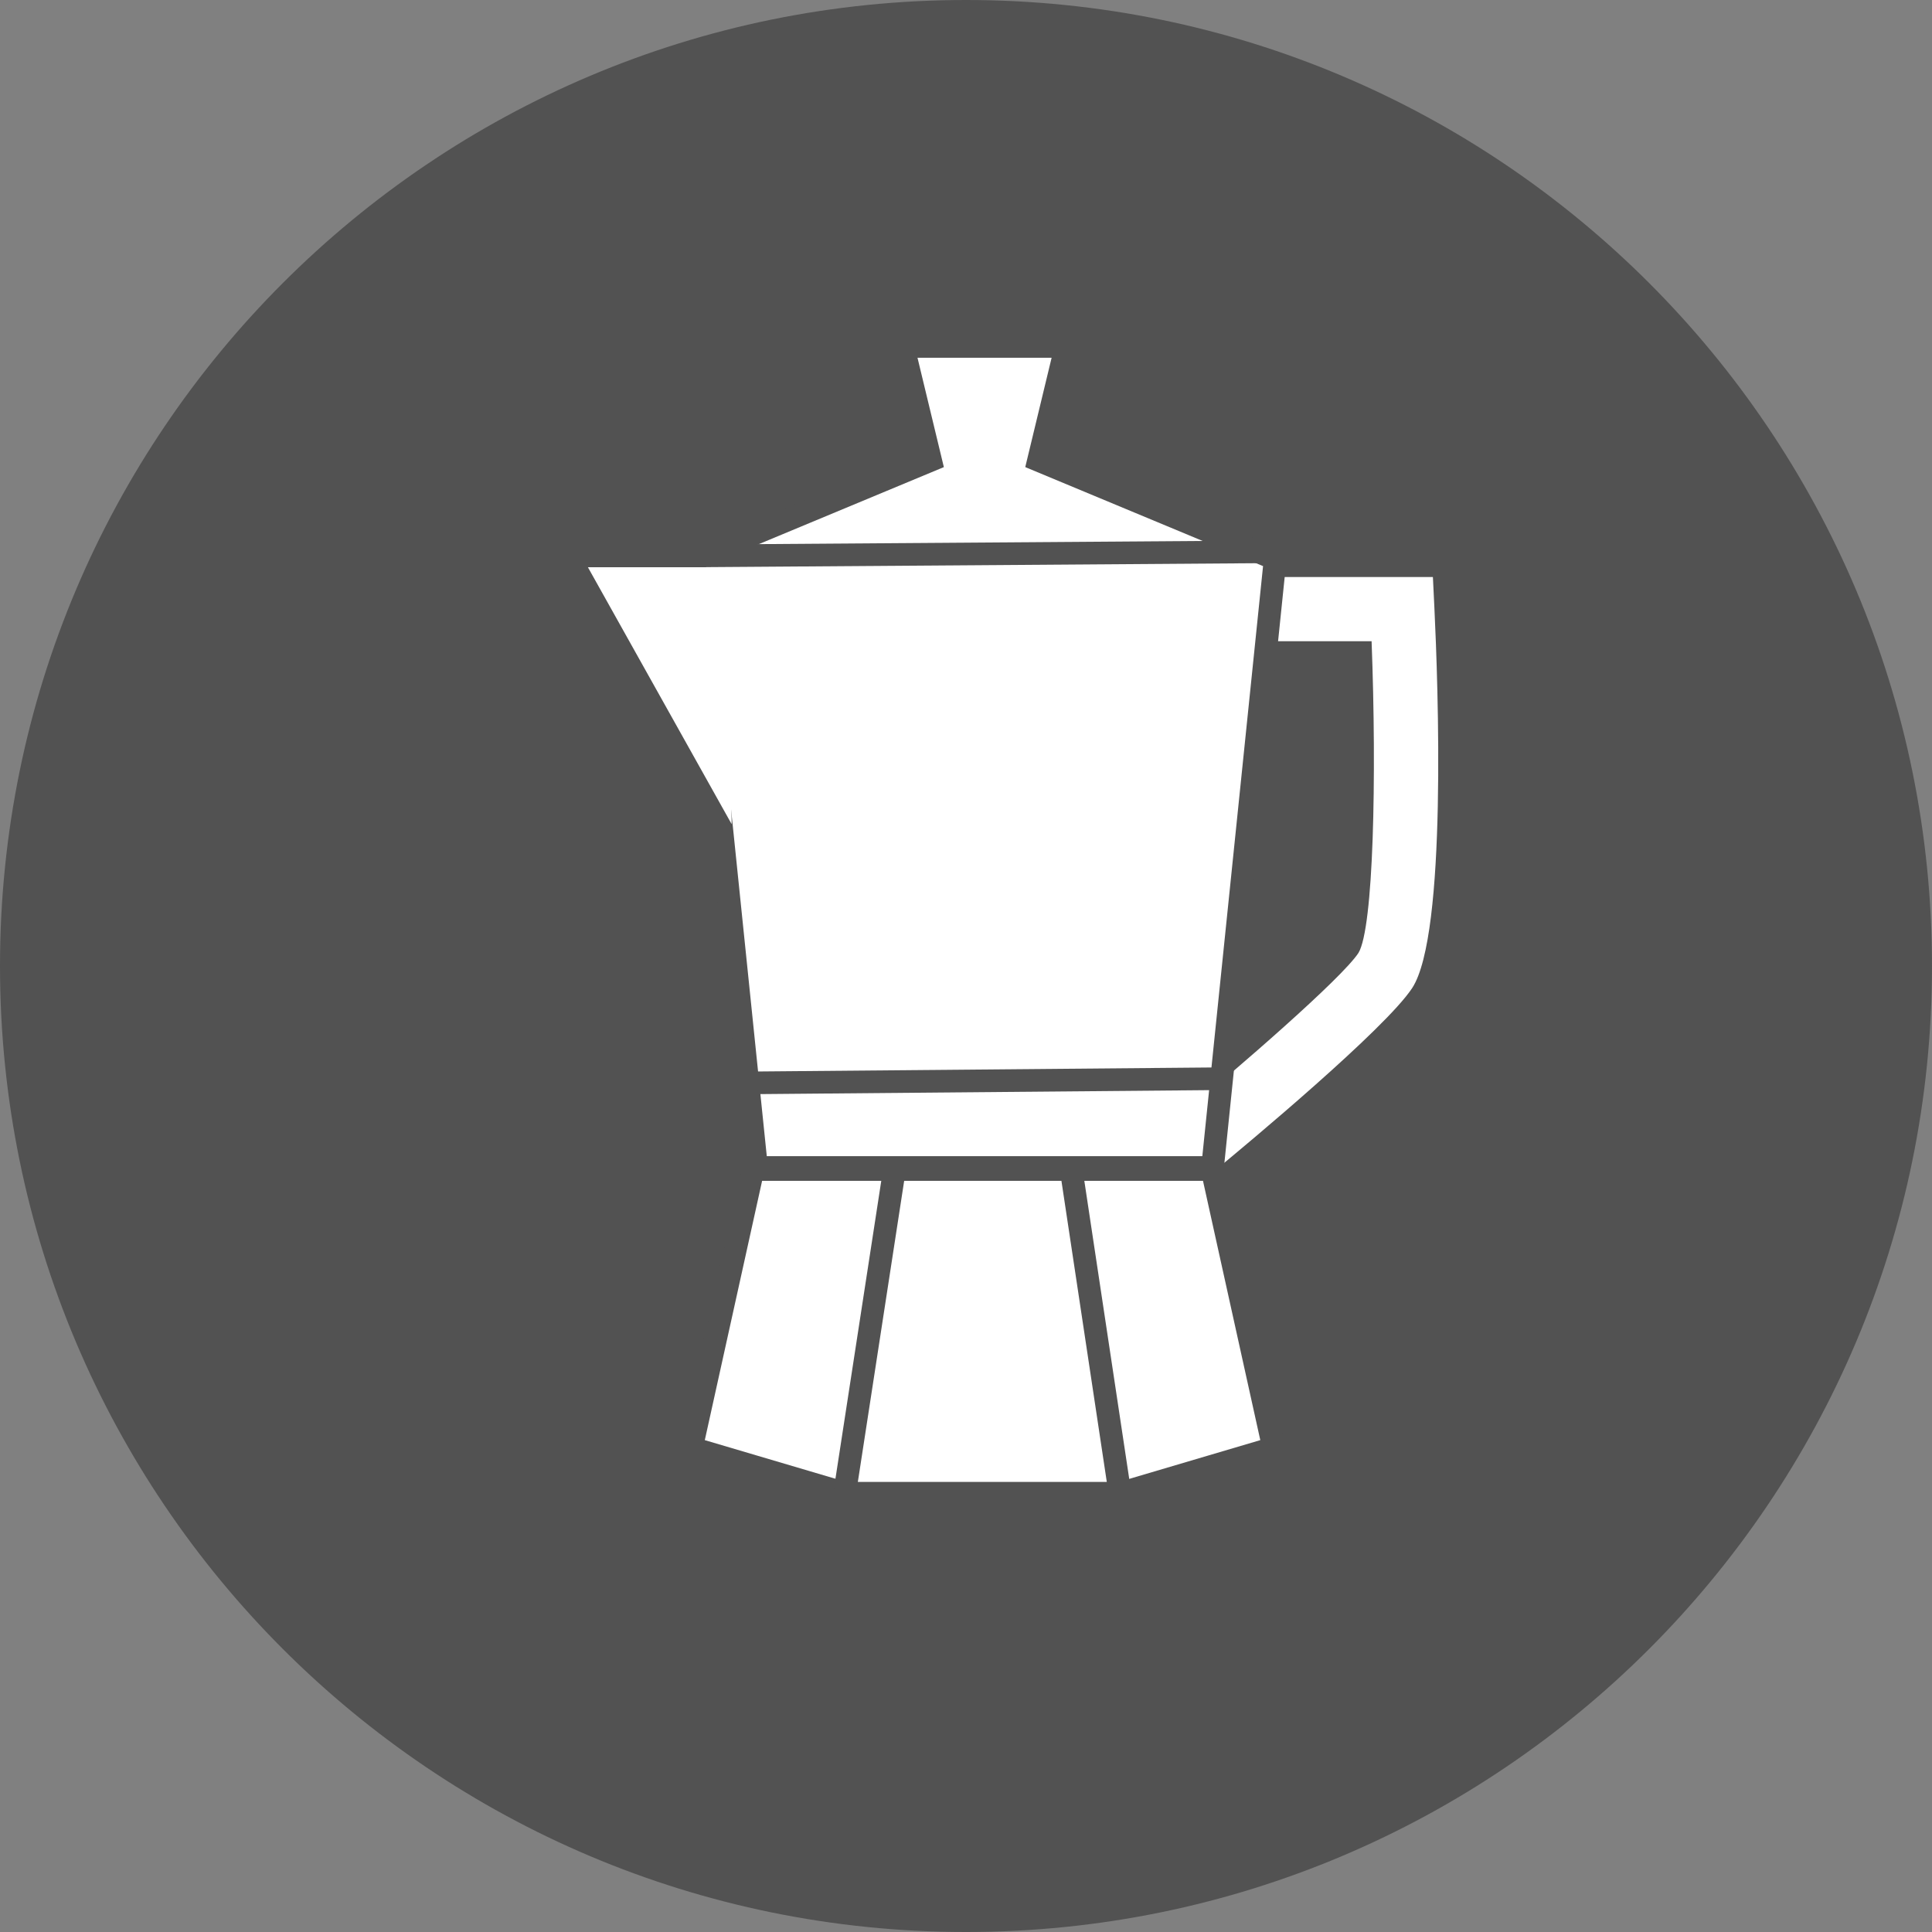
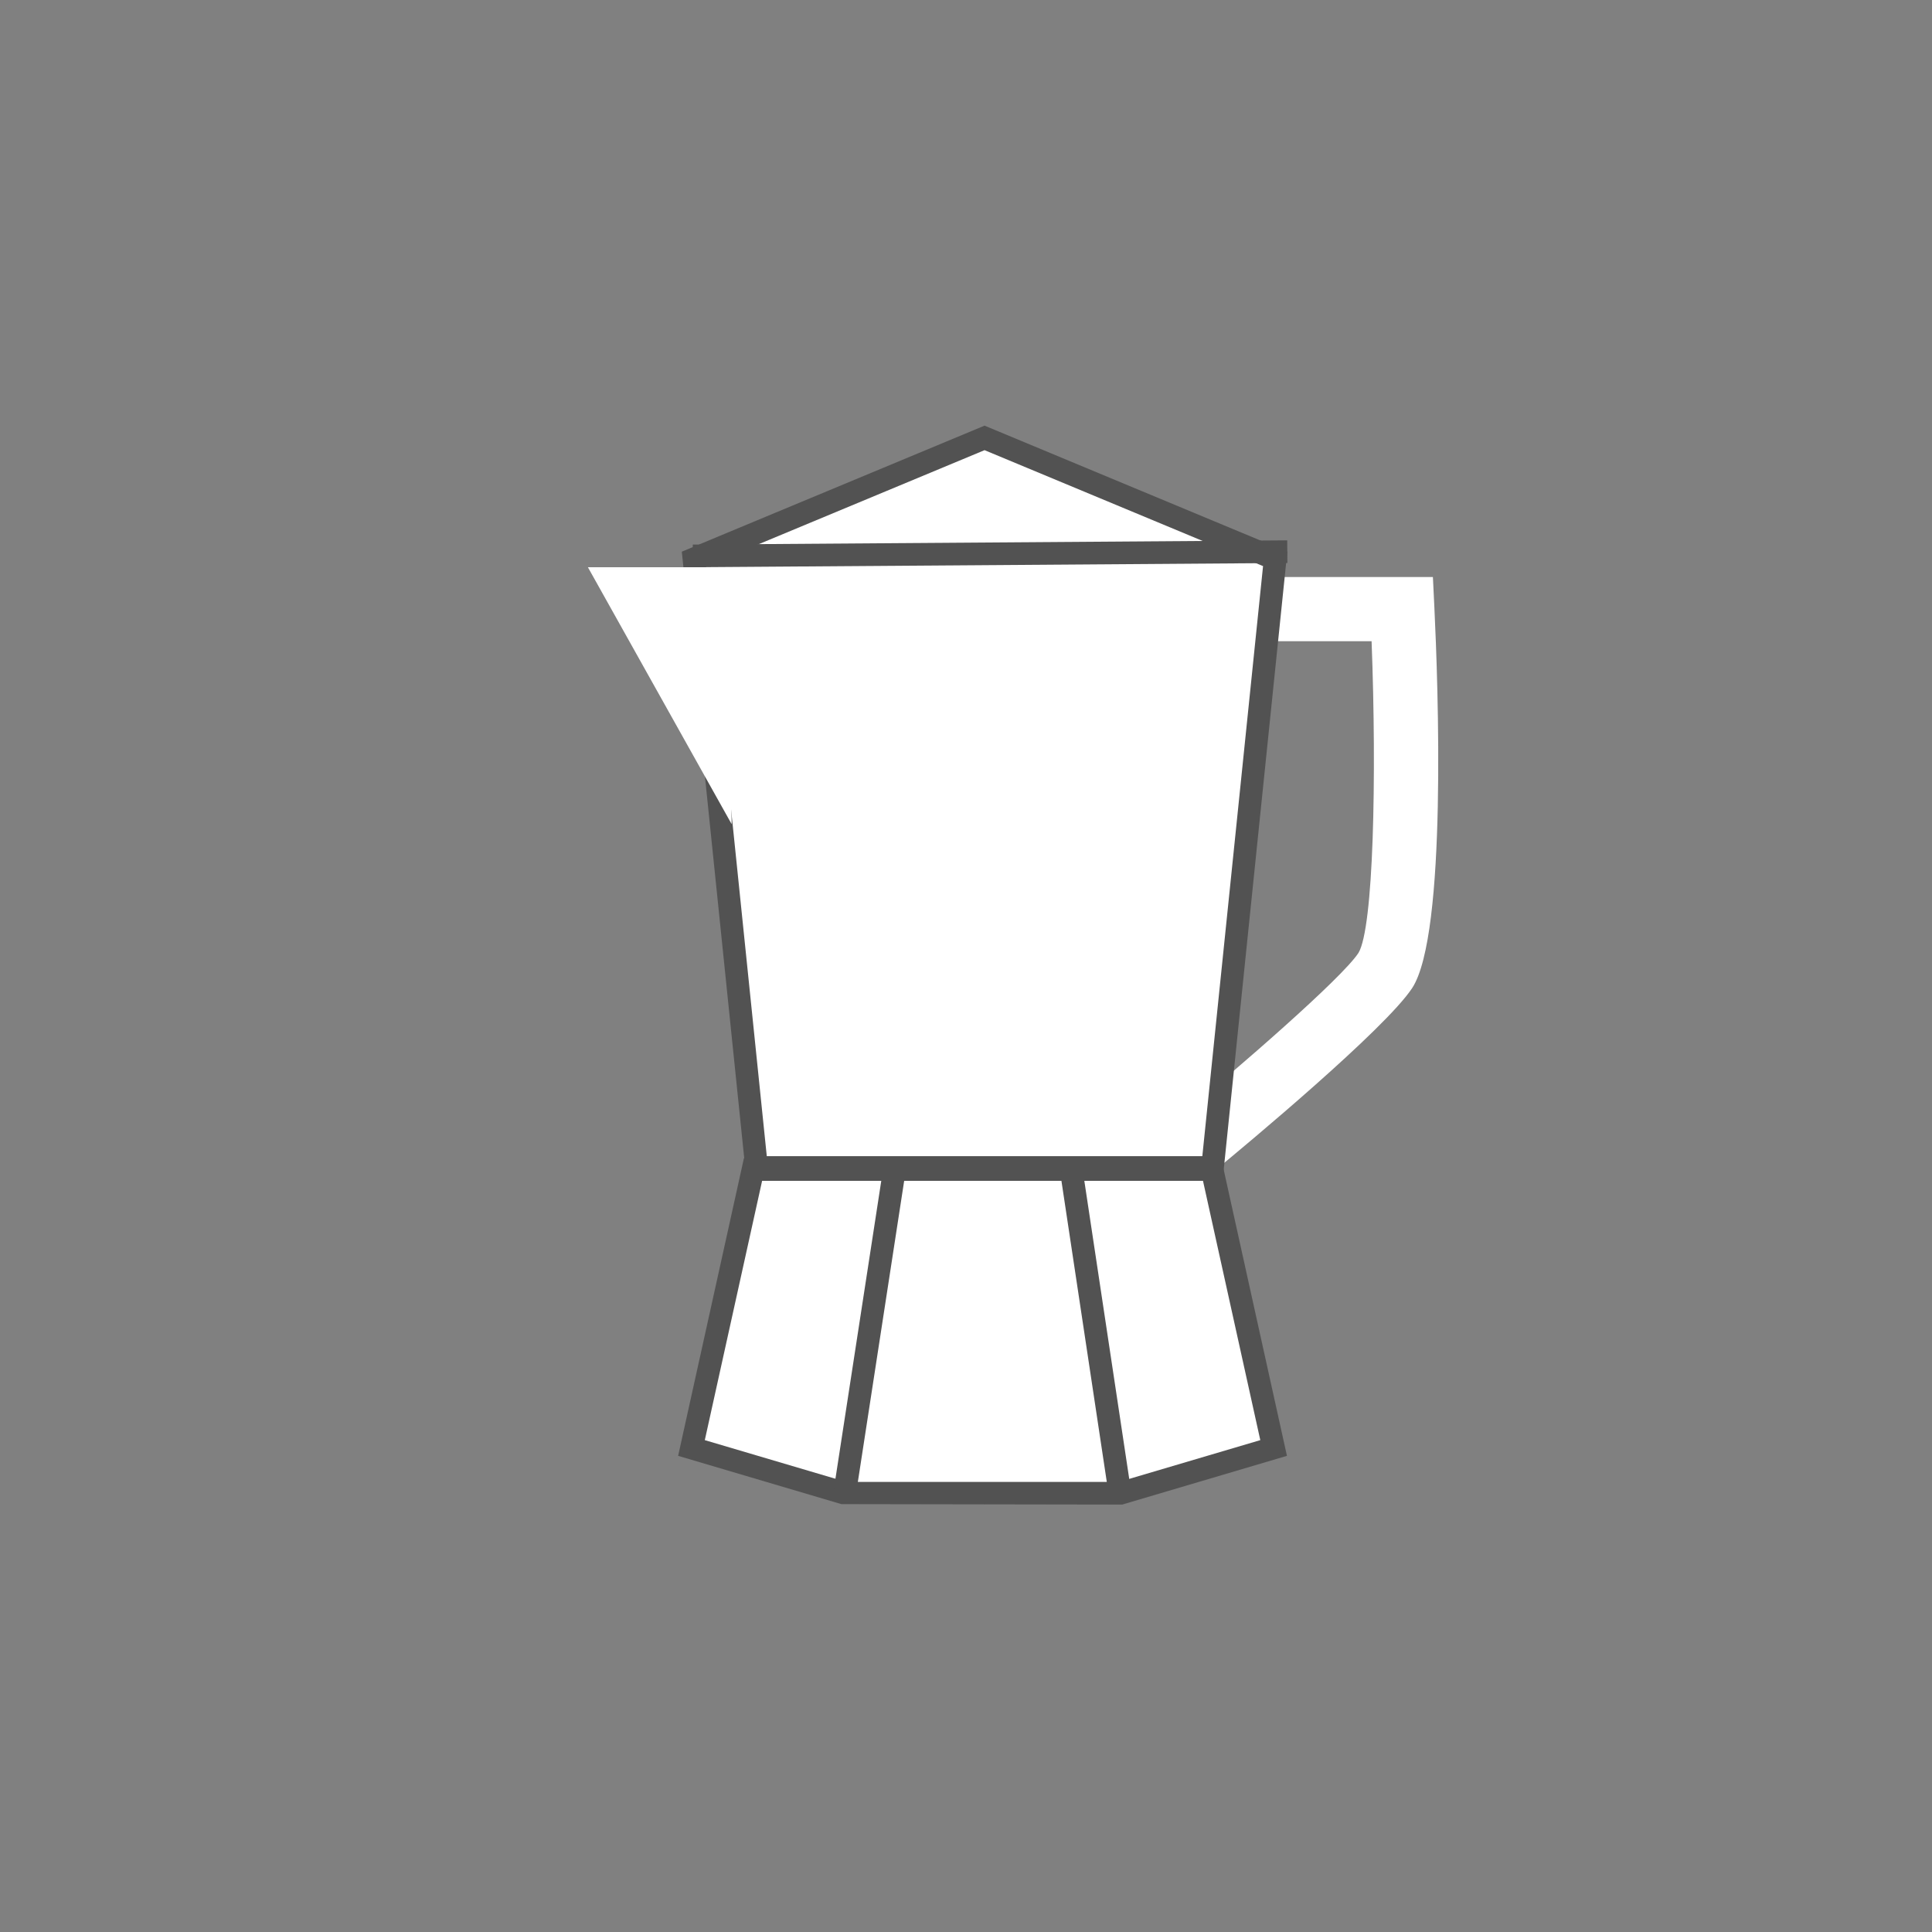
<svg xmlns="http://www.w3.org/2000/svg" xmlns:xlink="http://www.w3.org/1999/xlink" version="1.1" id="Layer_1" x="0px" y="0px" width="320.579px" height="320.579px" viewBox="0 0 320.579 320.579" enable-background="new 0 0 320.579 320.579" xml:space="preserve">
  <rect x="0" y="0" width="320.579" height="320.579" fill="#808080" stroke="none" />
  <g>
    <defs>
-       <rect id="SVGID_1_" width="320.579" height="320.579" />
-     </defs>
+       </defs>
    <clipPath id="SVGID_2_">
      <use xlink:href="#SVGID_1_" overflow="visible" />
    </clipPath>
-     <path clip-path="url(#SVGID_2_)" fill="#525252" d="M160.289,320.579L160.289,320.579C71.764,320.579,0,248.815,0,160.29v-0.001   C0,71.764,71.764,0,160.289,0s160.289,71.764,160.289,160.289v0.001C320.578,248.815,248.814,320.579,160.289,320.579" />
+     <path clip-path="url(#SVGID_2_)" fill="#525252" d="M160.289,320.579L160.289,320.579C71.764,320.579,0,248.815,0,160.29v-0.001   C0,71.764,71.764,0,160.289,0s160.289,71.764,160.289,160.289v0.001" />
  </g>
  <g>
    <defs>
      <rect id="SVGID_3_" width="320.579" height="320.579" />
    </defs>
    <clipPath id="SVGID_4_">
      <use xlink:href="#SVGID_3_" overflow="visible" />
    </clipPath>
    <path clip-path="url(#SVGID_4_)" fill="#FFFFFF" d="M201.953,193.934l-6.772-8.214c10.224-8.437,27.478-23.39,30.234-27.608   c2.498-4.143,3.037-29.072,2.175-51.714h-17.753v-10.65h27.926l0.246,5.068c0.605,12.558,2.135,54.228-3.679,63.124   C229.879,170.744,206.579,190.12,201.953,193.934" />
    <polygon clip-path="url(#SVGID_4_)" fill="#FFFFFF" points="125.537,193.725 115.143,92.738 163.369,72.662 211.594,92.738    201.201,193.725  " />
    <path clip-path="url(#SVGID_4_)" fill="#525252" d="M163.368,74.696l46.212,19.238l-10.076,97.911h-33.496h-5.279h-33.496   l-10.076-97.911L163.368,74.696z M163.368,70.627l-50.234,20.913l10.709,104.062h36.886h5.279h36.886l10.709-104.062   L163.368,70.627z" />
    <polygon clip-path="url(#SVGID_4_)" fill="#FFFFFF" points="201.121,194.058 165.552,194.058 160.517,194.058 124.948,194.058    114.734,240.267 140.143,247.781 160.517,247.781 165.552,247.781 185.926,247.781 211.335,240.267  " />
    <path clip-path="url(#SVGID_4_)" fill="#525252" d="M186.199,249.658l-46.589-0.077l-27.087-8.011l10.918-49.39h79.186   l10.918,49.39L186.199,249.658z M140.414,245.901h45.243l23.465-6.938l-9.509-43.025h-73.155l-9.509,43.025L140.414,245.901z" />
    <polygon clip-path="url(#SVGID_4_)" fill="#FFFFFF" points="120.648,94.123 97.552,94.123 121.408,136.762  " />
-     <polygon clip-path="url(#SVGID_4_)" fill="#FFFFFF" points="164.587,59.361 162.15,59.361 152.241,59.361 156.897,78.674    162.15,78.674 164.587,78.674 169.84,78.674 174.496,59.361  " />
    <line clip-path="url(#SVGID_4_)" fill="#FFFFFF" x1="114.966" y1="92.245" x2="213.603" y2="91.541" />
    <polygon clip-path="url(#SVGID_4_)" fill="#525252" points="114.982,94.122 114.953,90.365 213.59,89.661 213.62,93.418  " />
    <line clip-path="url(#SVGID_4_)" fill="#FFFFFF" x1="123.128" y1="179.693" x2="202.98" y2="178.989" />
-     <polygon clip-path="url(#SVGID_4_)" fill="#525252" points="123.145,181.572 123.108,177.815 202.962,177.111 202.999,180.868  " />
    <line clip-path="url(#SVGID_4_)" fill="#FFFFFF" x1="140.143" y1="247.78" x2="148.485" y2="193.687" />
    <rect x="142.435" y="193.367" transform="matrix(0.988 0.152 -0.152 0.988 35.304 -19.405)" clip-path="url(#SVGID_4_)" fill="#525252" width="3.757" height="54.733" />
    <line clip-path="url(#SVGID_4_)" fill="#FFFFFF" x1="185.926" y1="247.78" x2="177.821" y2="194.058" />
    <rect x="154.709" y="219.041" transform="matrix(0.149 0.989 -0.989 0.149 373.175 8.111)" clip-path="url(#SVGID_4_)" fill="#525252" width="54.329" height="3.756" />
  </g>
</svg>